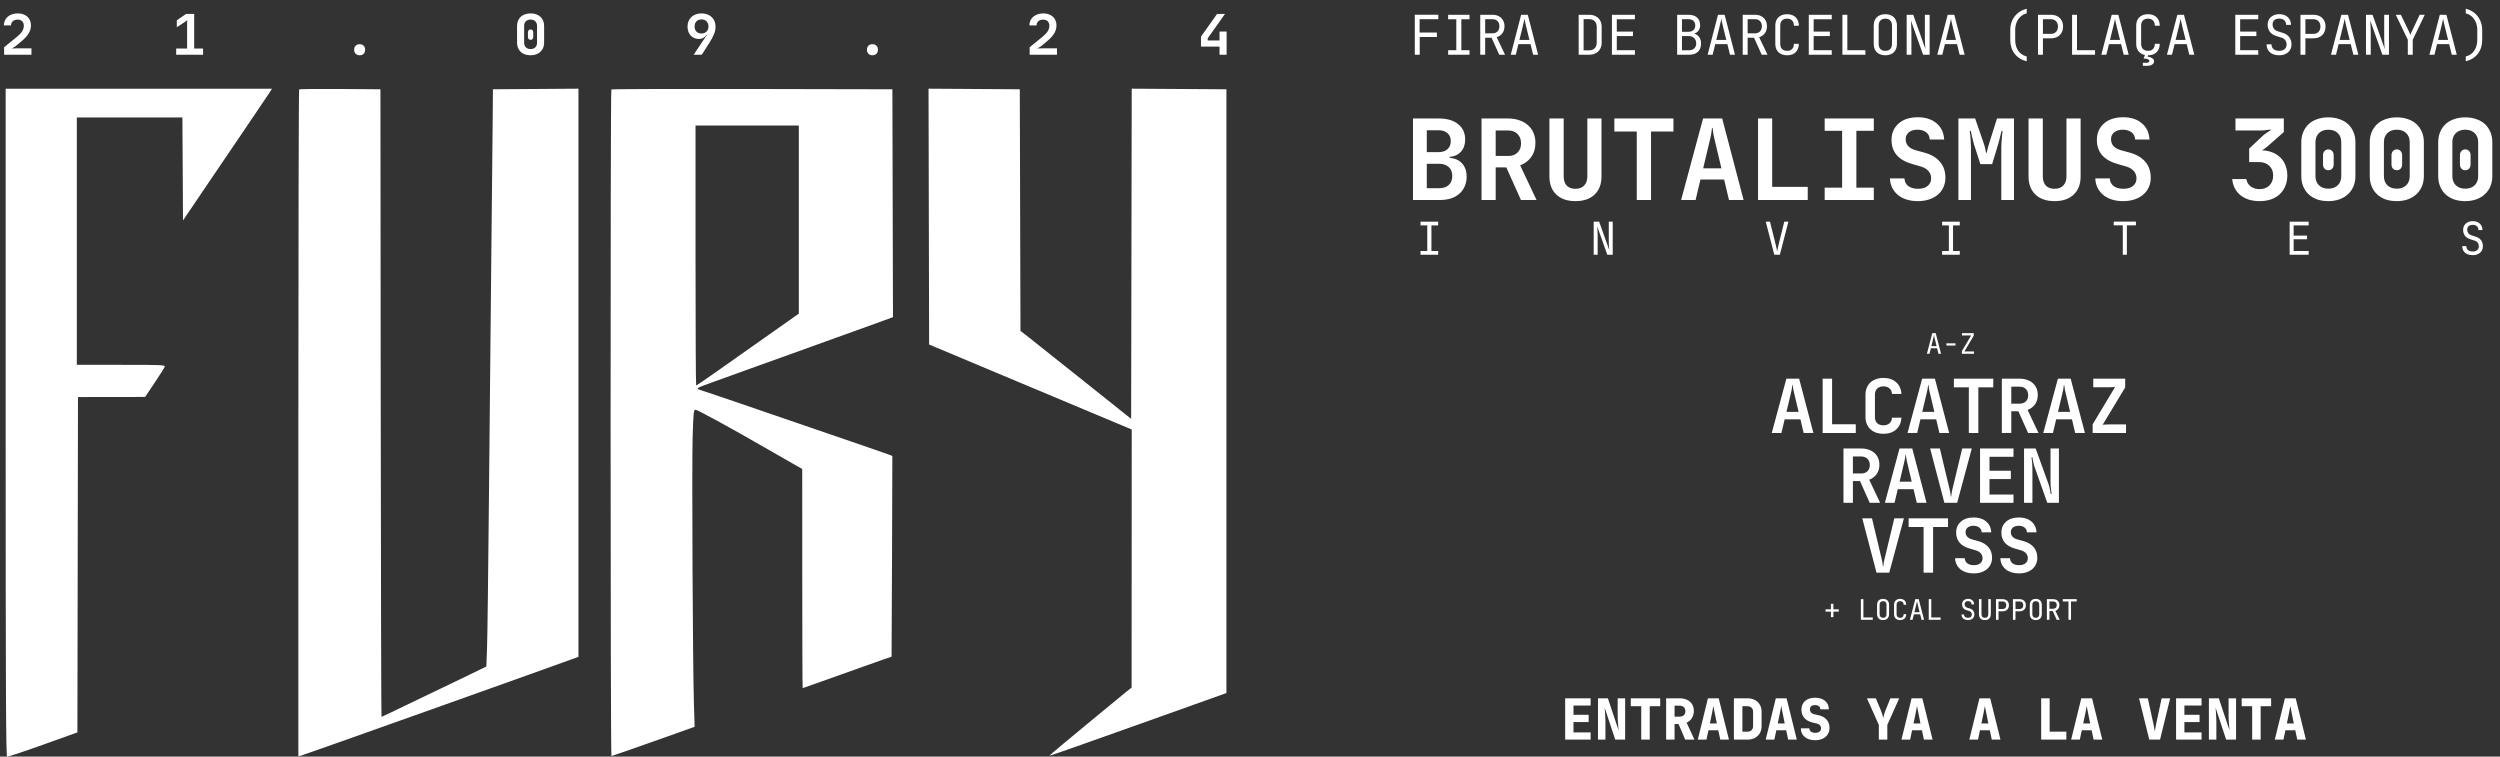
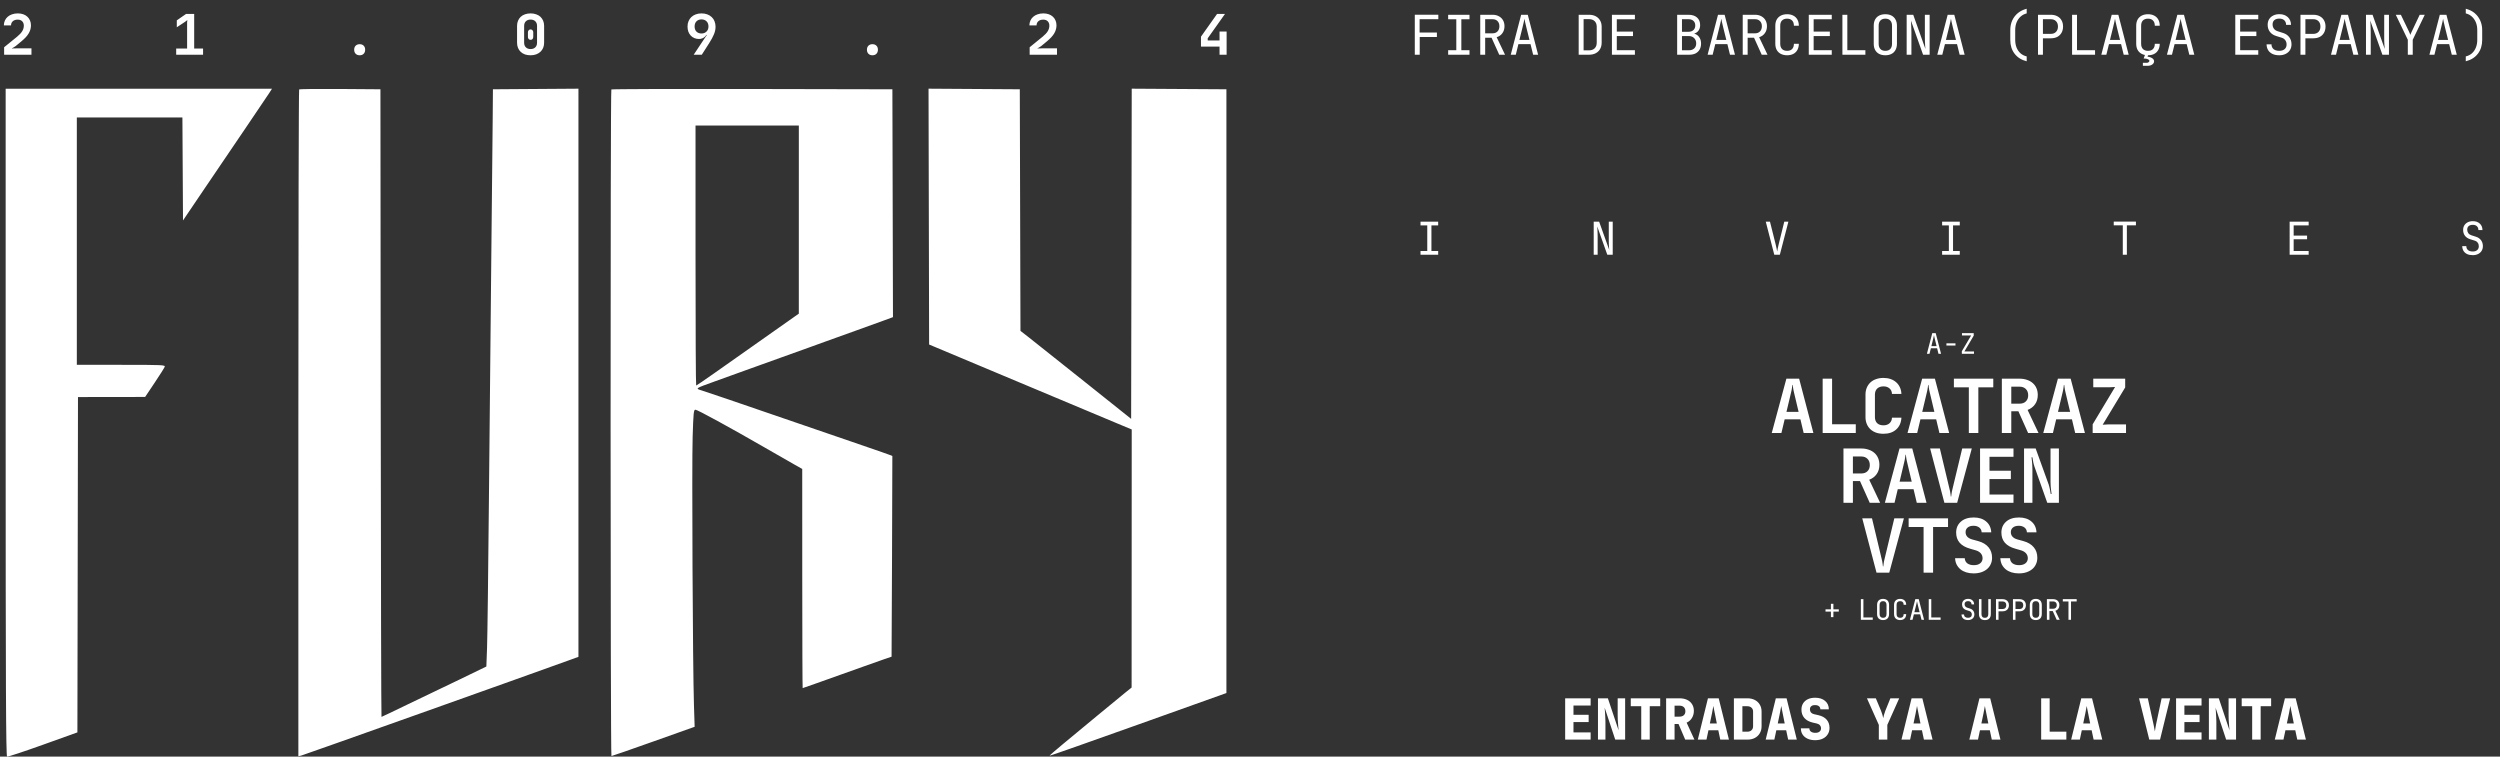
<svg xmlns="http://www.w3.org/2000/svg" width="1325" height="401" viewBox="0 0 1325 401" fill="none">
  <rect x="0" y="0" width="1325" height="401" fill="#333333" stroke="none" />
  <path fill-rule="evenodd" clip-rule="evenodd" d="M3 223.868C3 364.798 3.155 400.777 3.76 400.994C4.179 401.144 12.734 398.319 22.772 394.715L41.023 388.162L41.177 299.298L41.331 210.434L59.124 210.41L76.917 210.386L81.901 202.94C84.642 198.845 87.067 195.014 87.29 194.427C87.67 193.422 86.323 193.36 64.206 193.36H40.719V127.809V62.259H68.698H96.676L96.835 89.546L96.993 116.834L108.248 100.186C114.438 91.03 124.396 76.35 130.377 67.563C136.358 58.776 141.906 50.559 142.705 49.301L144.157 47.015H73.579H3V223.868ZM158.547 47.413C158.32 47.642 158.134 127.25 158.134 224.321V400.815L159.807 400.402C161.147 400.072 280.541 357.577 301.253 350.059L306.576 348.127V197.563V47L283.914 47.16L261.252 47.319L261.139 61.954C261.077 70.003 260.734 104.028 260.376 137.566C260.019 171.103 259.452 228.864 259.117 265.923C258.782 302.982 258.342 337.791 258.139 343.276L257.771 353.25L244.084 359.893C236.557 363.546 230.325 366.535 230.238 366.535C230.15 366.535 223.86 369.554 216.261 373.243C208.661 376.932 202.33 379.95 202.191 379.95C202.052 379.95 201.87 305.109 201.786 213.635L201.632 47.319L180.296 47.159C168.561 47.071 158.775 47.185 158.547 47.413ZM324.018 47.419C323.453 47.985 323.501 400.678 324.067 400.702C324.317 400.712 334.341 397.228 346.342 392.96L368.16 385.2L367.794 373.581C367.154 353.35 366.633 246.509 367.101 231.521C367.502 218.659 367.656 217.141 368.567 217.141C369.627 217.141 386.641 226.43 405.463 237.285C411.471 240.75 418.365 244.7 420.784 246.064L425.182 248.544L425.194 306.625C425.202 338.57 425.298 364.706 425.41 364.706C425.521 364.706 428.738 363.579 432.558 362.202C436.379 360.825 442.105 358.785 445.284 357.67C448.463 356.554 454.212 354.505 458.06 353.115C461.908 351.725 466.738 350.017 468.794 349.317L472.532 348.046L472.779 294.941C472.915 265.734 472.99 241.769 472.947 241.687C472.85 241.504 465.745 239.007 450.759 233.889C440.78 230.481 418.35 222.786 385.664 211.557C379.808 209.545 373.662 207.482 372.006 206.973C368.393 205.86 368.242 205.968 378.668 202.206C383.017 200.636 390.272 198.018 394.789 196.388C399.306 194.758 408.067 191.609 414.257 189.392C420.447 187.175 427.36 184.691 429.618 183.873C431.877 183.054 435.573 181.715 437.831 180.896C440.09 180.077 447.003 177.592 453.193 175.374C459.383 173.155 466.434 170.606 468.861 169.711L473.275 168.081L473.12 107.7L472.965 47.319L398.696 47.165C357.847 47.079 324.242 47.194 324.018 47.419ZM492.278 114.799L492.433 182.596L540.798 202.887C567.399 214.047 591.559 224.176 594.486 225.396L599.81 227.615L599.781 296.008L599.752 364.401L596.325 367.145C594.441 368.654 587.936 374.005 581.87 379.036C575.803 384.066 567.522 390.923 563.467 394.273C559.412 397.623 556.175 400.444 556.274 400.544C556.373 400.643 577.502 393.206 603.227 384.017L650 367.31V207.315V47.319L624.907 47.16L599.814 47.001L599.659 134.501L599.505 222.002L574.496 202.041C560.741 191.062 547.543 180.57 545.168 178.725L540.849 175.372L540.672 111.346L540.494 47.319L516.309 47.16L492.123 47.001L492.278 114.799ZM368.63 135.432C368.63 173.329 368.78 204.336 368.964 204.336C369.148 204.336 373.483 201.386 378.597 197.781C383.711 194.175 395.878 185.601 405.635 178.725L423.375 166.225L423.379 116.376L423.383 66.527H396.006H368.63V135.432Z" fill="white" />
  <path d="M829.535 392V370.1H843.035V373.94H833.945V378.86H841.985V382.7H833.945V388.16H843.035V392H829.535ZM846.923 392V370.1H852.173L857.843 387.05C857.783 386.31 857.713 385.46 857.633 384.5C857.553 383.52 857.483 382.55 857.423 381.59C857.383 380.61 857.363 379.78 857.363 379.1V370.1H861.323V392H856.073L850.463 375.05C850.523 375.69 850.583 376.45 850.643 377.33C850.703 378.21 850.753 379.1 850.793 380C850.853 380.9 850.883 381.7 850.883 382.4V392H846.923ZM869.861 392V374.3H864.311V370.1H879.911V374.3H874.361V392H869.861ZM883.05 392V370.1H890.1C891.66 370.1 893.01 370.37 894.15 370.91C895.29 371.45 896.17 372.22 896.79 373.22C897.43 374.22 897.75 375.4 897.75 376.76C897.75 378.18 897.4 379.45 896.7 380.57C896.02 381.69 895.09 382.5 893.91 383L898.05 392H893.16L889.62 383.72H887.52V392H883.05ZM887.52 379.82H890.1C891.1 379.82 891.87 379.57 892.41 379.07C892.97 378.57 893.25 377.87 893.25 376.97C893.25 376.03 892.97 375.3 892.41 374.78C891.87 374.26 891.1 374 890.1 374H887.52V379.82ZM899.838 392L905.208 370.1H910.908L916.338 392H911.748L910.698 387.05H905.478L904.428 392H899.838ZM906.228 383.45H909.918L908.868 378.17C908.728 377.41 908.578 376.66 908.418 375.92C908.278 375.16 908.168 374.57 908.088 374.15C908.008 374.57 907.898 375.15 907.758 375.89C907.638 376.63 907.498 377.38 907.338 378.14L906.228 383.45ZM918.966 392V370.1H926.076C927.596 370.1 928.916 370.39 930.036 370.97C931.176 371.55 932.056 372.37 932.676 373.43C933.316 374.47 933.636 375.7 933.636 377.12V384.95C933.636 386.35 933.316 387.58 932.676 388.64C932.056 389.7 931.176 390.53 930.036 391.13C928.916 391.71 927.596 392 926.076 392H918.966ZM923.466 387.8H926.076C926.996 387.8 927.736 387.54 928.296 387.02C928.856 386.5 929.136 385.81 929.136 384.95V377.12C929.136 376.28 928.856 375.6 928.296 375.08C927.736 374.56 926.996 374.3 926.076 374.3H923.466V387.8ZM935.814 392L941.184 370.1H946.884L952.314 392H947.724L946.674 387.05H941.454L940.404 392H935.814ZM942.204 383.45H945.894L944.844 378.17C944.704 377.41 944.554 376.66 944.394 375.92C944.254 375.16 944.144 374.57 944.064 374.15C943.984 374.57 943.874 375.15 943.734 375.89C943.614 376.63 943.474 377.38 943.314 378.14L942.204 383.45ZM962.053 392.3C960.513 392.3 959.173 392.04 958.033 391.52C956.893 391 956.013 390.27 955.393 389.33C954.773 388.39 954.463 387.28 954.463 386H958.963C958.963 386.74 959.243 387.33 959.803 387.77C960.383 388.19 961.163 388.4 962.143 388.4C963.083 388.4 963.813 388.19 964.333 387.77C964.873 387.35 965.143 386.77 965.143 386.03C965.143 385.39 964.943 384.84 964.543 384.38C964.143 383.92 963.583 383.61 962.863 383.45L960.643 382.94C958.783 382.5 957.333 381.69 956.293 380.51C955.273 379.31 954.763 377.85 954.763 376.13C954.763 374.85 955.053 373.74 955.633 372.8C956.233 371.84 957.073 371.1 958.153 370.58C959.233 370.06 960.513 369.8 961.993 369.8C964.233 369.8 966.003 370.36 967.303 371.48C968.623 372.58 969.283 374.07 969.283 375.95H964.783C964.783 375.25 964.533 374.7 964.033 374.3C963.553 373.9 962.853 373.7 961.933 373.7C961.073 373.7 960.413 373.9 959.953 374.3C959.493 374.68 959.263 375.23 959.263 375.95C959.263 376.59 959.443 377.14 959.803 377.6C960.183 378.04 960.713 378.34 961.393 378.5L963.733 379.04C965.673 379.48 967.143 380.28 968.143 381.44C969.143 382.58 969.643 384.04 969.643 385.82C969.643 387.1 969.323 388.23 968.683 389.21C968.063 390.19 967.183 390.95 966.043 391.49C964.923 392.03 963.593 392.3 962.053 392.3ZM995.779 392V384.2L989.479 370.1H994.189L996.949 376.7C997.229 377.36 997.469 378.06 997.669 378.8C997.889 379.54 998.039 380.14 998.119 380.6C998.219 380.14 998.359 379.54 998.539 378.8C998.739 378.06 998.969 377.36 999.229 376.7L1001.9 370.1H1006.58L1000.28 384.2V392H995.779ZM1007.77 392L1013.14 370.1H1018.84L1024.27 392H1019.68L1018.63 387.05H1013.41L1012.36 392H1007.77ZM1014.16 383.45H1017.85L1016.8 378.17C1016.66 377.41 1016.51 376.66 1016.35 375.92C1016.21 375.16 1016.1 374.57 1016.02 374.15C1015.94 374.57 1015.83 375.15 1015.69 375.89C1015.57 376.63 1015.43 377.38 1015.27 378.14L1014.16 383.45ZM1043.74 392L1049.11 370.1H1054.81L1060.24 392H1055.65L1054.6 387.05H1049.38L1048.33 392H1043.74ZM1050.13 383.45H1053.82L1052.77 378.17C1052.63 377.41 1052.48 376.66 1052.32 375.92C1052.18 375.16 1052.07 374.57 1051.99 374.15C1051.91 374.57 1051.8 375.15 1051.66 375.89C1051.54 376.63 1051.4 377.38 1051.24 378.14L1050.13 383.45ZM1081.82 392V370.1H1086.32V387.8H1095.17V392H1081.82ZM1097.71 392L1103.08 370.1H1108.78L1114.21 392H1109.62L1108.57 387.05H1103.35L1102.3 392H1097.71ZM1104.1 383.45H1107.79L1106.74 378.17C1106.6 377.41 1106.45 376.66 1106.29 375.92C1106.15 375.16 1106.04 374.57 1105.96 374.15C1105.88 374.57 1105.77 375.15 1105.63 375.89C1105.51 376.63 1105.37 377.38 1105.21 378.14L1104.1 383.45ZM1139.12 392L1133.69 370.1H1138.34L1141.37 383.93C1141.47 384.41 1141.59 385.02 1141.73 385.76C1141.89 386.5 1142.01 387.13 1142.09 387.65C1142.17 387.13 1142.27 386.5 1142.39 385.76C1142.51 385.02 1142.62 384.4 1142.72 383.9L1145.66 370.1H1150.19L1144.82 392H1139.12ZM1153.32 392V370.1H1166.82V373.94H1157.73V378.86H1165.77V382.7H1157.73V388.16H1166.82V392H1153.32ZM1170.71 392V370.1H1175.96L1181.63 387.05C1181.57 386.31 1181.5 385.46 1181.42 384.5C1181.34 383.52 1181.27 382.55 1181.21 381.59C1181.17 380.61 1181.15 379.78 1181.15 379.1V370.1H1185.11V392H1179.86L1174.25 375.05C1174.31 375.69 1174.37 376.45 1174.43 377.33C1174.49 378.21 1174.54 379.1 1174.58 380C1174.64 380.9 1174.67 381.7 1174.67 382.4V392H1170.71ZM1193.65 392V374.3H1188.1V370.1H1203.7V374.3H1198.15V392H1193.65ZM1205.64 392L1211.01 370.1H1216.71L1222.14 392H1217.55L1216.5 387.05H1211.28L1210.23 392H1205.64ZM1212.03 383.45H1215.72L1214.67 378.17C1214.53 377.41 1214.38 376.66 1214.22 375.92C1214.08 375.16 1213.97 374.57 1213.89 374.15C1213.81 374.57 1213.7 375.15 1213.56 375.89C1213.44 376.63 1213.3 377.38 1213.14 378.14L1212.03 383.45Z" fill="white" />
-   <path d="M748.878 106V62.8H762.618C766.938 62.8 770.338 63.8 772.818 65.8C775.298 67.8 776.538 70.52 776.538 73.96C776.538 76.6 775.798 78.74 774.318 80.38C772.838 82.02 770.838 82.94 768.318 83.14V83.68C771.118 83.88 773.318 84.86 774.918 86.62C776.518 88.38 777.318 90.7 777.318 93.58C777.318 95.5 776.978 97.22 776.298 98.74C775.658 100.26 774.718 101.56 773.478 102.64C772.278 103.72 770.798 104.56 769.038 105.16C767.278 105.72 765.298 106 763.098 106H748.878ZM756.198 86.8V99.76H762.618C764.858 99.76 766.598 99.2 767.838 98.08C769.078 96.92 769.698 95.32 769.698 93.28C769.698 91.24 769.078 89.66 767.838 88.54C766.598 87.38 764.858 86.8 762.618 86.8H756.198ZM756.198 69.04V80.62H762.498C764.458 80.62 766.018 80.1 767.178 79.06C768.338 78.02 768.918 76.6 768.918 74.8C768.918 73 768.338 71.6 767.178 70.6C766.058 69.56 764.518 69.04 762.558 69.04H756.198ZM785.214 62.8H799.374C801.534 62.8 803.494 63.12 805.254 63.76C807.054 64.36 808.574 65.22 809.814 66.34C811.094 67.46 812.074 68.82 812.754 70.42C813.434 72.02 813.774 73.8 813.774 75.76C813.774 78.64 813.054 81.1 811.614 83.14C810.174 85.18 808.194 86.68 805.674 87.64L814.374 106H806.094L798.354 88.72H792.714V106H785.214V62.8ZM792.714 82.66H799.374C801.454 82.66 803.094 82.06 804.294 80.86C805.534 79.66 806.154 78.04 806.154 76C806.154 73.92 805.534 72.26 804.294 71.02C803.054 69.78 801.414 69.16 799.374 69.16H792.714V82.66ZM834.991 106.6C830.671 106.6 827.291 105.44 824.851 103.12C822.411 100.8 821.191 97.6 821.191 93.52V62.8H828.751V93.46C828.751 95.54 829.271 97.16 830.311 98.32C831.391 99.48 832.951 100.06 834.991 100.06C836.991 100.06 838.531 99.48 839.611 98.32C840.731 97.16 841.291 95.54 841.291 93.46V62.8H848.791V93.52C848.791 97.6 847.571 100.8 845.131 103.12C842.691 105.44 839.311 106.6 834.991 106.6ZM855.607 62.8H886.927V69.7H875.047V106H867.487V69.7H855.607V62.8ZM890.984 106L902.624 62.8H912.764L924.104 106H916.364L913.784 95.14H901.244L898.664 106H890.984ZM912.344 89.2L908.684 73.78C908.524 73.06 908.364 72.34 908.204 71.62C908.084 70.9 907.984 70.26 907.904 69.7C907.824 69.06 907.744 68.42 907.664 67.78H907.364C907.284 68.42 907.204 69.06 907.124 69.7C907.044 70.26 906.944 70.9 906.824 71.62C906.704 72.34 906.544 73.06 906.344 73.78L902.684 89.2H912.344ZM939.26 62.8V99.04H958.1V106H931.76V62.8H939.26ZM967.077 106V99.46H976.317V69.34H967.077V62.8H993.117V69.34H983.877V99.46H993.117V106H967.077ZM1016.37 106.6C1014.25 106.6 1012.29 106.32 1010.49 105.76C1008.73 105.2 1007.21 104.4 1005.93 103.36C1004.65 102.28 1003.63 101 1002.87 99.52C1002.15 98.04 1001.75 96.38 1001.67 94.54H1009.35C1009.43 96.26 1010.11 97.62 1011.39 98.62C1012.71 99.58 1014.43 100.06 1016.55 100.06C1018.75 100.06 1020.45 99.56 1021.65 98.56C1022.89 97.56 1023.51 96.22 1023.51 94.54C1023.51 93.06 1023.05 91.78 1022.13 90.7C1021.21 89.62 1019.91 88.82 1018.23 88.3L1013.67 86.98C1006.23 84.94 1002.51 80.66 1002.51 74.14C1002.51 72.34 1002.83 70.7 1003.47 69.22C1004.15 67.74 1005.09 66.48 1006.29 65.44C1007.49 64.36 1008.95 63.54 1010.67 62.98C1012.39 62.42 1014.33 62.14 1016.49 62.14C1020.57 62.14 1023.85 63.2 1026.33 65.32C1028.85 67.4 1030.21 70.28 1030.41 73.96H1022.79C1022.71 72.32 1022.07 71.04 1020.87 70.12C1019.67 69.2 1018.15 68.74 1016.31 68.74C1014.35 68.74 1012.81 69.2 1011.69 70.12C1010.57 71.04 1010.01 72.26 1010.01 73.78C1010.01 76.66 1011.75 78.6 1015.23 79.6L1020.03 80.92C1023.63 81.92 1026.37 83.56 1028.25 85.84C1030.13 88.08 1031.07 90.86 1031.07 94.18C1031.07 96.06 1030.71 97.76 1029.99 99.28C1029.31 100.8 1028.33 102.1 1027.05 103.18C1025.77 104.26 1024.23 105.1 1022.43 105.7C1020.63 106.3 1018.61 106.6 1016.37 106.6ZM1037.95 106V62.8H1046.83L1051.57 76.54C1051.73 76.98 1051.87 77.46 1051.99 77.98C1052.11 78.5 1052.21 78.98 1052.29 79.42C1052.41 79.94 1052.51 80.44 1052.59 80.92H1053.01C1053.09 80.44 1053.19 79.94 1053.31 79.42C1053.43 78.98 1053.55 78.5 1053.67 77.98C1053.79 77.46 1053.93 76.98 1054.09 76.54L1058.41 62.8H1067.41V106H1060.69V77.98C1060.69 77.06 1060.73 76.1 1060.81 75.1C1060.89 74.1 1060.97 73.18 1061.05 72.34C1061.13 71.34 1061.23 70.36 1061.35 69.4H1060.81C1060.61 70.32 1060.39 71.22 1060.15 72.1C1059.95 72.86 1059.75 73.66 1059.55 74.5C1059.35 75.3 1059.15 76.04 1058.95 76.72L1055.83 86.98H1049.59L1046.29 76.72C1046.09 76.04 1045.89 75.3 1045.69 74.5C1045.49 73.66 1045.29 72.86 1045.09 72.1C1044.89 71.22 1044.71 70.32 1044.55 69.4H1043.95C1044.07 70.36 1044.19 71.34 1044.31 72.34C1044.39 73.18 1044.45 74.1 1044.49 75.1C1044.57 76.1 1044.61 77.06 1044.61 77.98V106H1037.95ZM1088.93 106.6C1084.61 106.6 1081.23 105.44 1078.79 103.12C1076.35 100.8 1075.13 97.6 1075.13 93.52V62.8H1082.69V93.46C1082.69 95.54 1083.21 97.16 1084.25 98.32C1085.33 99.48 1086.89 100.06 1088.93 100.06C1090.93 100.06 1092.47 99.48 1093.55 98.32C1094.67 97.16 1095.23 95.54 1095.23 93.46V62.8H1102.73V93.52C1102.73 97.6 1101.51 100.8 1099.07 103.12C1096.63 105.44 1093.25 106.6 1088.93 106.6ZM1125.2 106.6C1123.08 106.6 1121.12 106.32 1119.32 105.76C1117.56 105.2 1116.04 104.4 1114.76 103.36C1113.48 102.28 1112.46 101 1111.7 99.52C1110.98 98.04 1110.58 96.38 1110.5 94.54H1118.18C1118.26 96.26 1118.94 97.62 1120.22 98.62C1121.54 99.58 1123.26 100.06 1125.38 100.06C1127.58 100.06 1129.28 99.56 1130.48 98.56C1131.72 97.56 1132.34 96.22 1132.34 94.54C1132.34 93.06 1131.88 91.78 1130.96 90.7C1130.04 89.62 1128.74 88.82 1127.06 88.3L1122.5 86.98C1115.06 84.94 1111.34 80.66 1111.34 74.14C1111.34 72.34 1111.66 70.7 1112.3 69.22C1112.98 67.74 1113.92 66.48 1115.12 65.44C1116.32 64.36 1117.78 63.54 1119.5 62.98C1121.22 62.42 1123.16 62.14 1125.32 62.14C1129.4 62.14 1132.68 63.2 1135.16 65.32C1137.68 67.4 1139.04 70.28 1139.24 73.96H1131.62C1131.54 72.32 1130.9 71.04 1129.7 70.12C1128.5 69.2 1126.98 68.74 1125.14 68.74C1123.18 68.74 1121.64 69.2 1120.52 70.12C1119.4 71.04 1118.84 72.26 1118.84 73.78C1118.84 76.66 1120.58 78.6 1124.06 79.6L1128.86 80.92C1132.46 81.92 1135.2 83.56 1137.08 85.84C1138.96 88.08 1139.9 90.86 1139.9 94.18C1139.9 96.06 1139.54 97.76 1138.82 99.28C1138.14 100.8 1137.16 102.1 1135.88 103.18C1134.6 104.26 1133.06 105.1 1131.26 105.7C1129.46 106.3 1127.44 106.6 1125.2 106.6ZM1198.84 79.66C1200.92 79.74 1202.78 80.12 1204.42 80.8C1206.1 81.48 1207.52 82.4 1208.68 83.56C1209.84 84.72 1210.72 86.1 1211.32 87.7C1211.96 89.3 1212.28 91.08 1212.28 93.04C1212.28 95.08 1211.92 96.94 1211.2 98.62C1210.52 100.3 1209.54 101.74 1208.26 102.94C1207.02 104.1 1205.5 105 1203.7 105.64C1201.9 106.28 1199.88 106.6 1197.64 106.6C1195.56 106.6 1193.66 106.34 1191.94 105.82C1190.22 105.26 1188.72 104.48 1187.44 103.48C1186.2 102.44 1185.2 101.2 1184.44 99.76C1183.68 98.32 1183.22 96.7 1183.06 94.9H1190.56C1190.8 96.5 1191.56 97.8 1192.84 98.8C1194.12 99.76 1195.72 100.24 1197.64 100.24C1199.8 100.24 1201.52 99.58 1202.8 98.26C1204.12 96.94 1204.78 95.2 1204.78 93.04C1204.78 90.88 1204.1 89.16 1202.74 87.88C1201.38 86.56 1199.58 85.9 1197.34 85.9H1192.06V78.76L1199.02 72.22C1199.46 71.78 1199.94 71.38 1200.46 71.02C1200.98 70.66 1201.46 70.32 1201.9 70C1202.42 69.64 1202.92 69.32 1203.4 69.04V68.62C1202.88 68.74 1202.32 68.82 1201.72 68.86C1201.16 68.94 1200.54 69.02 1199.86 69.1C1199.18 69.14 1198.44 69.16 1197.64 69.16H1184.8V62.8H1210.42V70L1201.66 77.68C1200.94 78.24 1200.3 78.72 1199.74 79.12C1199.42 79.32 1199.12 79.5 1198.84 79.66ZM1227.19 93.34C1227.19 95.38 1227.81 97 1229.05 98.2C1230.29 99.4 1231.95 100 1234.03 100C1236.11 100 1237.77 99.4 1239.01 98.2C1240.25 97 1240.87 95.38 1240.87 93.34V75.4C1240.87 73.36 1240.25 71.74 1239.01 70.54C1237.77 69.34 1236.11 68.74 1234.03 68.74C1231.95 68.74 1230.29 69.34 1229.05 70.54C1227.81 71.74 1227.19 73.36 1227.19 75.4V93.34ZM1219.69 75.4C1219.69 73.4 1220.03 71.6 1220.71 70C1221.39 68.36 1222.35 66.96 1223.59 65.8C1224.83 64.64 1226.33 63.76 1228.09 63.16C1229.89 62.52 1231.87 62.2 1234.03 62.2C1236.19 62.2 1238.15 62.52 1239.91 63.16C1241.71 63.76 1243.23 64.64 1244.47 65.8C1245.71 66.96 1246.67 68.36 1247.35 70C1248.03 71.6 1248.37 73.4 1248.37 75.4V93.34C1248.37 95.3 1248.03 97.1 1247.35 98.74C1246.67 100.38 1245.69 101.78 1244.41 102.94C1243.17 104.1 1241.67 105 1239.91 105.64C1238.15 106.28 1236.19 106.6 1234.03 106.6C1231.87 106.6 1229.89 106.3 1228.09 105.7C1226.33 105.06 1224.83 104.16 1223.59 103C1222.35 101.84 1221.39 100.44 1220.71 98.8C1220.03 97.16 1219.69 95.34 1219.69 93.34V75.4ZM1231.21 82.3C1231.21 81.38 1231.47 80.64 1231.99 80.08C1232.51 79.48 1233.19 79.18 1234.03 79.18C1234.87 79.18 1235.55 79.48 1236.07 80.08C1236.59 80.64 1236.85 81.38 1236.85 82.3V87.1C1236.85 88.02 1236.59 88.78 1236.07 89.38C1235.55 89.94 1234.87 90.22 1234.03 90.22C1233.19 90.22 1232.51 89.94 1231.99 89.38C1231.47 88.78 1231.21 88.02 1231.21 87.1V82.3ZM1263.47 93.34C1263.47 95.38 1264.09 97 1265.33 98.2C1266.57 99.4 1268.23 100 1270.31 100C1272.39 100 1274.05 99.4 1275.29 98.2C1276.53 97 1277.15 95.38 1277.15 93.34V75.4C1277.15 73.36 1276.53 71.74 1275.29 70.54C1274.05 69.34 1272.39 68.74 1270.31 68.74C1268.23 68.74 1266.57 69.34 1265.33 70.54C1264.09 71.74 1263.47 73.36 1263.47 75.4V93.34ZM1255.97 75.4C1255.97 73.4 1256.31 71.6 1256.99 70C1257.67 68.36 1258.63 66.96 1259.87 65.8C1261.11 64.64 1262.61 63.76 1264.37 63.16C1266.17 62.52 1268.15 62.2 1270.31 62.2C1272.47 62.2 1274.43 62.52 1276.19 63.16C1277.99 63.76 1279.51 64.64 1280.75 65.8C1281.99 66.96 1282.95 68.36 1283.63 70C1284.31 71.6 1284.65 73.4 1284.65 75.4V93.34C1284.65 95.3 1284.31 97.1 1283.63 98.74C1282.95 100.38 1281.97 101.78 1280.69 102.94C1279.45 104.1 1277.95 105 1276.19 105.64C1274.43 106.28 1272.47 106.6 1270.31 106.6C1268.15 106.6 1266.17 106.3 1264.37 105.7C1262.61 105.06 1261.11 104.16 1259.87 103C1258.63 101.84 1257.67 100.44 1256.99 98.8C1256.31 97.16 1255.97 95.34 1255.97 93.34V75.4ZM1267.49 82.3C1267.49 81.38 1267.75 80.64 1268.27 80.08C1268.79 79.48 1269.47 79.18 1270.31 79.18C1271.15 79.18 1271.83 79.48 1272.35 80.08C1272.87 80.64 1273.13 81.38 1273.13 82.3V87.1C1273.13 88.02 1272.87 88.78 1272.35 89.38C1271.83 89.94 1271.15 90.22 1270.31 90.22C1269.47 90.22 1268.79 89.94 1268.27 89.38C1267.75 88.78 1267.49 88.02 1267.49 87.1V82.3ZM1299.75 93.34C1299.75 95.38 1300.37 97 1301.61 98.2C1302.85 99.4 1304.51 100 1306.59 100C1308.67 100 1310.33 99.4 1311.57 98.2C1312.81 97 1313.43 95.38 1313.43 93.34V75.4C1313.43 73.36 1312.81 71.74 1311.57 70.54C1310.33 69.34 1308.67 68.74 1306.59 68.74C1304.51 68.74 1302.85 69.34 1301.61 70.54C1300.37 71.74 1299.75 73.36 1299.75 75.4V93.34ZM1292.25 75.4C1292.25 73.4 1292.59 71.6 1293.27 70C1293.95 68.36 1294.91 66.96 1296.15 65.8C1297.39 64.64 1298.89 63.76 1300.65 63.16C1302.45 62.52 1304.43 62.2 1306.59 62.2C1308.75 62.2 1310.71 62.52 1312.47 63.16C1314.27 63.76 1315.79 64.64 1317.03 65.8C1318.27 66.96 1319.23 68.36 1319.91 70C1320.59 71.6 1320.93 73.4 1320.93 75.4V93.34C1320.93 95.3 1320.59 97.1 1319.91 98.74C1319.23 100.38 1318.25 101.78 1316.97 102.94C1315.73 104.1 1314.23 105 1312.47 105.64C1310.71 106.28 1308.75 106.6 1306.59 106.6C1304.43 106.6 1302.45 106.3 1300.65 105.7C1298.89 105.06 1297.39 104.16 1296.15 103C1294.91 101.84 1293.95 100.44 1293.27 98.8C1292.59 97.16 1292.25 95.34 1292.25 93.34V75.4ZM1303.77 82.3C1303.77 81.38 1304.03 80.64 1304.55 80.08C1305.07 79.48 1305.75 79.18 1306.59 79.18C1307.43 79.18 1308.11 79.48 1308.63 80.08C1309.15 80.64 1309.41 81.38 1309.41 82.3V87.1C1309.41 88.02 1309.15 88.78 1308.63 89.38C1308.11 89.94 1307.43 90.22 1306.59 90.22C1305.75 90.22 1305.07 89.94 1304.55 89.38C1304.03 88.78 1303.77 88.02 1303.77 87.1V82.3Z" fill="white" />
  <path d="M752.873 135V133.032H756.449V119.448H752.873V117.48H762.233V119.448H758.657V133.032H762.233V135H752.873ZM844.663 135V117.48H847.543L852.895 132.48C852.863 132.08 852.823 131.592 852.775 131.016C852.743 130.424 852.711 129.808 852.679 129.168C852.663 128.512 852.655 127.896 852.655 127.32V117.48H854.743V135H851.863L846.535 120C846.567 120.384 846.599 120.872 846.631 121.464C846.663 122.04 846.687 122.656 846.703 123.312C846.735 123.952 846.751 124.568 846.751 125.16V135H844.663ZM940.366 135L935.854 117.48H938.086L941.062 129.384C941.27 130.216 941.446 130.992 941.59 131.712C941.734 132.416 941.838 132.952 941.902 133.32C941.966 132.952 942.062 132.416 942.19 131.712C942.334 130.992 942.51 130.216 942.718 129.384L945.67 117.48H947.854L943.318 135H940.366ZM1029.32 135V133.032H1032.9V119.448H1029.32V117.48H1038.68V119.448H1035.11V133.032H1038.68V135H1029.32ZM1125.08 135V119.424H1120.28V117.456H1132.04V119.424H1127.24V135H1125.08ZM1213.51 135V117.48H1223.59V119.448H1215.64V124.872H1222.75V126.816H1215.64V133.032H1223.59V135H1213.51ZM1310.55 135.24C1309.4 135.24 1308.41 135.048 1307.58 134.664C1306.76 134.28 1306.13 133.728 1305.68 133.008C1305.23 132.288 1305 131.432 1304.98 130.44H1307.14C1307.14 131.32 1307.44 132.016 1308.03 132.528C1308.64 133.04 1309.48 133.296 1310.55 133.296C1311.56 133.296 1312.34 133.048 1312.9 132.552C1313.48 132.056 1313.77 131.368 1313.77 130.488C1313.77 129.784 1313.58 129.168 1313.19 128.64C1312.82 128.112 1312.29 127.744 1311.58 127.536L1309.21 126.792C1308.01 126.424 1307.08 125.808 1306.42 124.944C1305.78 124.08 1305.46 123.064 1305.46 121.896C1305.46 120.952 1305.67 120.136 1306.09 119.448C1306.52 118.744 1307.12 118.2 1307.89 117.816C1308.66 117.416 1309.56 117.216 1310.6 117.216C1312.14 117.216 1313.37 117.648 1314.3 118.512C1315.22 119.36 1315.7 120.496 1315.71 121.92H1313.55C1313.55 121.056 1313.29 120.384 1312.76 119.904C1312.25 119.408 1311.52 119.16 1310.58 119.16C1309.65 119.16 1308.92 119.384 1308.39 119.832C1307.88 120.28 1307.62 120.904 1307.62 121.704C1307.62 122.424 1307.82 123.048 1308.2 123.576C1308.58 124.104 1309.14 124.48 1309.86 124.704L1312.26 125.472C1313.42 125.84 1314.33 126.464 1314.97 127.344C1315.61 128.224 1315.93 129.256 1315.93 130.44C1315.93 131.4 1315.7 132.24 1315.26 132.96C1314.81 133.68 1314.18 134.24 1313.36 134.64C1312.56 135.04 1311.62 135.24 1310.55 135.24Z" fill="white" />
  <path d="M16.407 13.43C16.407 14.17 16.307 14.89 16.107 15.59C15.927 16.29 15.627 16.99 15.207 17.69C14.807 18.37 14.287 19.06 13.647 19.76C13.007 20.44 12.247 21.15 11.367 21.89L8.247 24.47C7.767 24.81 7.337 25.08 6.957 25.28C6.737 25.4 6.527 25.5 6.327 25.58V25.7C6.607 25.68 6.907 25.66 7.227 25.64C7.507 25.64 7.807 25.64 8.127 25.64C8.467 25.62 8.807 25.61 9.147 25.61H16.677V29H2.187V25.04L9.087 19.43C10.347 18.39 11.247 17.42 11.787 16.52C12.347 15.6 12.627 14.63 12.627 13.61C12.627 12.63 12.337 11.85 11.757 11.27C11.177 10.69 10.387 10.4 9.387 10.4C8.307 10.4 7.447 10.68 6.807 11.24C6.167 11.8 5.847 12.54 5.847 13.46H2.037C2.057 12.5 2.247 11.63 2.607 10.85C2.967 10.07 3.467 9.41 4.107 8.87C4.747 8.31 5.517 7.88 6.417 7.58C7.337 7.26 8.347 7.1 9.447 7.1C10.487 7.1 11.437 7.25 12.297 7.55C13.157 7.85 13.887 8.28 14.487 8.84C15.107 9.4 15.577 10.07 15.897 10.85C16.237 11.61 16.407 12.47 16.407 13.43ZM93.375 25.73H99.165V12.83C99.165 12.51 99.165 12.22 99.165 11.96C99.185 11.7 99.205 11.47 99.225 11.27C99.245 11.03 99.265 10.82 99.285 10.64H99.225C99.105 10.76 98.985 10.87 98.865 10.97C98.645 11.17 98.335 11.4 97.935 11.66L93.705 14.45V10.79L98.595 7.4H102.915V25.73H107.625V29H93.375V25.73ZM187.713 26.36C187.713 25.46 187.973 24.75 188.493 24.23C189.033 23.69 189.743 23.42 190.623 23.42C191.523 23.42 192.233 23.69 192.753 24.23C193.273 24.75 193.533 25.46 193.533 26.36C193.533 27.24 193.273 27.95 192.753 28.49C192.233 29.03 191.523 29.3 190.623 29.3C189.743 29.3 189.033 29.03 188.493 28.49C187.973 27.95 187.713 27.24 187.713 26.36ZM277.792 22.67C277.792 23.69 278.102 24.5 278.722 25.1C279.342 25.7 280.172 26 281.212 26C282.252 26 283.082 25.7 283.702 25.1C284.322 24.5 284.632 23.69 284.632 22.67V13.7C284.632 12.68 284.322 11.87 283.702 11.27C283.082 10.67 282.252 10.37 281.212 10.37C280.172 10.37 279.342 10.67 278.722 11.27C278.102 11.87 277.792 12.68 277.792 13.7V22.67ZM274.042 13.7C274.042 12.7 274.212 11.8 274.552 11C274.892 10.18 275.372 9.48 275.992 8.9C276.612 8.32 277.362 7.88 278.242 7.58C279.142 7.26 280.132 7.1 281.212 7.1C282.292 7.1 283.272 7.26 284.152 7.58C285.052 7.88 285.812 8.32 286.432 8.9C287.052 9.48 287.532 10.18 287.872 11C288.212 11.8 288.382 12.7 288.382 13.7V22.67C288.382 23.65 288.212 24.55 287.872 25.37C287.532 26.19 287.042 26.89 286.402 27.47C285.782 28.05 285.032 28.5 284.152 28.82C283.272 29.14 282.292 29.3 281.212 29.3C280.132 29.3 279.142 29.15 278.242 28.85C277.362 28.53 276.612 28.08 275.992 27.5C275.372 26.92 274.892 26.22 274.552 25.4C274.212 24.58 274.042 23.67 274.042 22.67V13.7ZM279.802 17.15C279.802 16.69 279.932 16.32 280.192 16.04C280.452 15.74 280.792 15.59 281.212 15.59C281.632 15.59 281.972 15.74 282.232 16.04C282.492 16.32 282.622 16.69 282.622 17.15V19.55C282.622 20.01 282.492 20.39 282.232 20.69C281.972 20.97 281.632 21.11 281.212 21.11C280.792 21.11 280.452 20.97 280.192 20.69C279.932 20.39 279.802 20.01 279.802 19.55V17.15ZM371.8 7.1C372.92 7.1 373.94 7.27 374.86 7.61C375.78 7.95 376.56 8.43 377.2 9.05C377.86 9.65 378.36 10.39 378.7 11.27C379.06 12.15 379.24 13.13 379.24 14.21C379.24 15.53 378.95 16.87 378.37 18.23C377.81 19.59 376.99 21.11 375.91 22.79L371.95 29H367.66L372.46 21.77C372.96 21.03 373.35 20.45 373.63 20.03C373.91 19.59 374.13 19.26 374.29 19.04C374.47 18.78 374.59 18.61 374.65 18.53H374.35C374.11 18.93 373.81 19.28 373.45 19.58C373.13 19.86 372.72 20.11 372.22 20.33C371.74 20.55 371.15 20.66 370.45 20.66C369.55 20.66 368.73 20.5 367.99 20.18C367.25 19.86 366.61 19.41 366.07 18.83C365.53 18.25 365.11 17.56 364.81 16.76C364.53 15.94 364.39 15.03 364.39 14.03C364.39 12.99 364.57 12.05 364.93 11.21C365.29 10.35 365.79 9.62 366.43 9.02C367.09 8.4 367.87 7.93 368.77 7.61C369.69 7.27 370.7 7.1 371.8 7.1ZM368.14 14.03C368.14 15.17 368.47 16.08 369.13 16.76C369.81 17.42 370.7 17.75 371.8 17.75C372.88 17.75 373.76 17.41 374.44 16.73C375.14 16.05 375.49 15.15 375.49 14.03C375.49 12.89 375.15 11.98 374.47 11.3C373.79 10.62 372.9 10.28 371.8 10.28C370.7 10.28 369.81 10.62 369.13 11.3C368.47 11.98 368.14 12.89 368.14 14.03ZM459.478 26.36C459.478 25.46 459.738 24.75 460.258 24.23C460.798 23.69 461.508 23.42 462.388 23.42C463.288 23.42 463.998 23.69 464.518 24.23C465.038 24.75 465.298 25.46 465.298 26.36C465.298 27.24 465.038 27.95 464.518 28.49C463.998 29.03 463.288 29.3 462.388 29.3C461.508 29.3 460.798 29.03 460.258 28.49C459.738 27.95 459.478 27.24 459.478 26.36ZM559.937 13.43C559.937 14.17 559.837 14.89 559.637 15.59C559.457 16.29 559.157 16.99 558.737 17.69C558.337 18.37 557.817 19.06 557.177 19.76C556.537 20.44 555.777 21.15 554.897 21.89L551.777 24.47C551.297 24.81 550.867 25.08 550.487 25.28C550.267 25.4 550.057 25.5 549.857 25.58V25.7C550.137 25.68 550.437 25.66 550.757 25.64C551.037 25.64 551.337 25.64 551.657 25.64C551.997 25.62 552.337 25.61 552.677 25.61H560.207V29H545.717V25.04L552.617 19.43C553.877 18.39 554.777 17.42 555.317 16.52C555.877 15.6 556.157 14.63 556.157 13.61C556.157 12.63 555.867 11.85 555.287 11.27C554.707 10.69 553.917 10.4 552.917 10.4C551.837 10.4 550.977 10.68 550.337 11.24C549.697 11.8 549.377 12.54 549.377 13.46H545.567C545.587 12.5 545.777 11.63 546.137 10.85C546.497 10.07 546.997 9.41 547.637 8.87C548.277 8.31 549.047 7.88 549.947 7.58C550.867 7.26 551.877 7.1 552.977 7.1C554.017 7.1 554.967 7.25 555.827 7.55C556.687 7.85 557.417 8.28 558.017 8.84C558.637 9.4 559.107 10.07 559.427 10.85C559.767 11.61 559.937 12.47 559.937 13.43ZM645.035 7.4H649.235L640.085 20.3V21.44H646.355V16.7H650.105V29H646.355V24.71H636.515V19.43L645.035 7.4Z" fill="white" />
  <path d="M749.842 29V7.801H762.312V10.179H752.394V17.226H761.558V19.604H752.452V29H749.842ZM767.521 29V26.622H771.842V10.208H767.521V7.83H778.831V10.208H774.51V26.622H778.831V29H767.521ZM784.532 29V7.83H791.086C792.343 7.83 793.445 8.091 794.392 8.613C795.34 9.116 796.074 9.821 796.596 10.73C797.118 11.639 797.379 12.702 797.379 13.92C797.379 15.351 797.002 16.578 796.248 17.603C795.514 18.628 794.508 19.333 793.232 19.72L797.669 29H794.595L790.535 20.01H787.142V29H784.532ZM787.142 17.661H791.086C792.169 17.661 793.039 17.323 793.696 16.646C794.354 15.95 794.682 15.041 794.682 13.92C794.682 12.779 794.354 11.871 793.696 11.194C793.039 10.517 792.169 10.179 791.086 10.179H787.142V17.661ZM800.703 29L806.213 7.83H809.722L815.203 29H812.564L811.172 23.374H804.763L803.371 29H800.703ZM805.285 21.17H810.621L808.997 14.645C808.688 13.408 808.446 12.373 808.272 11.542C808.098 10.711 807.992 10.169 807.953 9.918C807.914 10.169 807.808 10.711 807.634 11.542C807.46 12.373 807.218 13.398 806.909 14.616L805.285 21.17ZM836.698 29V7.83H842.179C843.552 7.83 844.731 8.091 845.717 8.613C846.723 9.135 847.496 9.87 848.037 10.817C848.598 11.764 848.878 12.886 848.878 14.181V22.62C848.878 23.915 848.598 25.046 848.037 26.013C847.496 26.96 846.723 27.695 845.717 28.217C844.731 28.739 843.552 29 842.179 29H836.698ZM839.308 26.68H842.179C843.455 26.68 844.451 26.322 845.166 25.607C845.901 24.892 846.268 23.896 846.268 22.62V14.181C846.268 12.924 845.901 11.938 845.166 11.223C844.451 10.508 843.455 10.15 842.179 10.15H839.308V26.68ZM854.319 29V7.83H866.499V10.208H856.9V16.762H865.484V19.111H856.9V26.622H866.499V29H854.319ZM888.893 29V7.83H894.896C896.83 7.83 898.338 8.313 899.42 9.28C900.522 10.247 901.073 11.59 901.073 13.311C901.073 14.278 900.87 15.119 900.464 15.834C900.058 16.549 899.478 17.1 898.724 17.487C897.99 17.874 897.1 18.057 896.056 18.038V17.603C897.178 17.584 898.144 17.796 898.956 18.241C899.788 18.686 900.426 19.324 900.87 20.155C901.334 20.986 901.566 21.972 901.566 23.113C901.566 24.312 901.315 25.356 900.812 26.245C900.31 27.134 899.594 27.821 898.666 28.304C897.738 28.768 896.627 29 895.331 29H888.893ZM891.445 26.651H895.041C896.259 26.651 897.216 26.332 897.912 25.694C898.628 25.037 898.985 24.147 898.985 23.026C898.985 21.866 898.628 20.928 897.912 20.213C897.216 19.478 896.259 19.111 895.041 19.111H891.445V26.651ZM891.445 16.849H894.867C895.989 16.849 896.868 16.549 897.506 15.95C898.164 15.351 898.492 14.539 898.492 13.514C898.492 12.489 898.173 11.677 897.535 11.078C896.897 10.479 896.018 10.179 894.896 10.179H891.445V16.849ZM905.035 29L910.545 7.83H914.054L919.535 29H916.896L915.504 23.374H909.095L907.703 29H905.035ZM909.617 21.17H914.953L913.329 14.645C913.02 13.408 912.778 12.373 912.604 11.542C912.43 10.711 912.324 10.169 912.285 9.918C912.246 10.169 912.14 10.711 911.966 11.542C911.792 12.373 911.55 13.398 911.241 14.616L909.617 21.17ZM923.642 29V7.83H930.196C931.452 7.83 932.554 8.091 933.502 8.613C934.449 9.116 935.184 9.821 935.706 10.73C936.228 11.639 936.489 12.702 936.489 13.92C936.489 15.351 936.112 16.578 935.358 17.603C934.623 18.628 933.618 19.333 932.342 19.72L936.779 29H933.705L929.645 20.01H926.252V29H923.642ZM926.252 17.661H930.196C931.278 17.661 932.148 17.323 932.806 16.646C933.463 15.95 933.792 15.041 933.792 13.92C933.792 12.779 933.463 11.871 932.806 11.194C932.148 10.517 931.278 10.179 930.196 10.179H926.252V17.661ZM947.178 29.29C945.902 29.29 944.791 29.048 943.843 28.565C942.915 28.082 942.19 27.386 941.668 26.477C941.166 25.549 940.914 24.457 940.914 23.2V13.63C940.914 12.354 941.166 11.262 941.668 10.353C942.19 9.444 942.915 8.748 943.843 8.265C944.791 7.782 945.902 7.54 947.178 7.54C948.454 7.54 949.556 7.791 950.484 8.294C951.412 8.777 952.128 9.473 952.63 10.382C953.133 11.291 953.384 12.373 953.384 13.63H950.774C950.774 12.431 950.455 11.513 949.817 10.875C949.199 10.218 948.319 9.889 947.178 9.889C946.038 9.889 945.139 10.208 944.481 10.846C943.843 11.484 943.524 12.402 943.524 13.601V23.2C943.524 24.399 943.843 25.327 944.481 25.984C945.139 26.622 946.038 26.941 947.178 26.941C948.319 26.941 949.199 26.622 949.817 25.984C950.455 25.327 950.774 24.399 950.774 23.2H953.384C953.384 24.437 953.133 25.52 952.63 26.448C952.128 27.357 951.412 28.062 950.484 28.565C949.556 29.048 948.454 29.29 947.178 29.29ZM958.651 29V7.83H970.831V10.208H961.232V16.762H969.816V19.111H961.232V26.622H970.831V29H958.651ZM976.475 29V7.83H979.085V26.622H988.655V29H976.475ZM999.228 29.29C997.952 29.29 996.85 29.048 995.922 28.565C995.014 28.082 994.308 27.386 993.805 26.477C993.322 25.549 993.08 24.457 993.08 23.2V13.63C993.08 12.354 993.322 11.262 993.805 10.353C994.308 9.444 995.014 8.748 995.922 8.265C996.85 7.782 997.952 7.54 999.228 7.54C1000.5 7.54 1001.6 7.782 1002.51 8.265C1003.43 8.748 1004.14 9.444 1004.62 10.353C1005.12 11.262 1005.38 12.344 1005.38 13.601V23.2C1005.38 24.457 1005.12 25.549 1004.62 26.477C1004.14 27.386 1003.43 28.082 1002.51 28.565C1001.6 29.048 1000.5 29.29 999.228 29.29ZM999.228 26.941C1000.37 26.941 1001.24 26.622 1001.84 25.984C1002.46 25.327 1002.77 24.399 1002.77 23.2V13.63C1002.77 12.431 1002.46 11.513 1001.84 10.875C1001.24 10.218 1000.37 9.889 999.228 9.889C998.107 9.889 997.237 10.218 996.618 10.875C996 11.513 995.69 12.431 995.69 13.63V23.2C995.69 24.399 996 25.327 996.618 25.984C997.237 26.622 998.107 26.941 999.228 26.941ZM1010.53 29V7.83H1014.01L1020.47 25.955C1020.44 25.472 1020.39 24.882 1020.33 24.186C1020.29 23.471 1020.25 22.726 1020.21 21.953C1020.19 21.16 1020.18 20.416 1020.18 19.72V7.83H1022.71V29H1019.23L1012.79 10.875C1012.83 11.339 1012.87 11.929 1012.9 12.644C1012.94 13.34 1012.97 14.084 1012.99 14.877C1013.03 15.65 1013.05 16.395 1013.05 17.11V29H1010.53ZM1026.76 29L1032.27 7.83H1035.77L1041.26 29H1038.62L1037.22 23.374H1030.82L1029.42 29H1026.76ZM1031.34 21.17H1036.67L1035.05 14.645C1034.74 13.408 1034.5 12.373 1034.32 11.542C1034.15 10.711 1034.04 10.169 1034.01 9.918C1033.97 10.169 1033.86 10.711 1033.69 11.542C1033.51 12.373 1033.27 13.398 1032.96 14.616L1031.34 21.17ZM1074.15 32.48C1071.4 31.803 1069.27 30.469 1067.74 28.478C1066.21 26.487 1065.45 24.051 1065.45 21.17V15.95C1065.45 14.055 1065.8 12.344 1066.49 10.817C1067.21 9.27 1068.21 7.965 1069.51 6.902C1070.82 5.839 1072.37 5.085 1074.15 4.64V7.105C1072.91 7.395 1071.84 7.956 1070.93 8.787C1070.02 9.599 1069.31 10.614 1068.81 11.832C1068.31 13.05 1068.06 14.423 1068.06 15.95V21.17C1068.06 22.659 1068.3 24.012 1068.78 25.23C1069.29 26.448 1069.99 27.463 1070.9 28.275C1071.83 29.068 1072.91 29.609 1074.15 29.899V32.48ZM1080.14 29V7.83H1086.95C1088.27 7.83 1089.41 8.091 1090.38 8.613C1091.34 9.116 1092.09 9.831 1092.61 10.759C1093.15 11.687 1093.42 12.789 1093.42 14.065C1093.42 15.322 1093.15 16.424 1092.61 17.371C1092.09 18.299 1091.34 19.024 1090.38 19.546C1089.41 20.049 1088.27 20.3 1086.95 20.3H1082.75V29H1080.14ZM1082.75 17.951H1086.95C1088.1 17.951 1089 17.603 1089.68 16.907C1090.38 16.192 1090.72 15.244 1090.72 14.065C1090.72 12.866 1090.38 11.919 1089.68 11.223C1089 10.527 1088.1 10.179 1086.95 10.179H1082.75V17.951ZM1098.2 29V7.83H1100.81V26.622H1110.38V29H1098.2ZM1113.7 29L1119.21 7.83H1122.72L1128.2 29H1125.56L1124.17 23.374H1117.76L1116.37 29H1113.7ZM1118.28 21.17H1123.62L1121.99 14.645C1121.68 13.408 1121.44 12.373 1121.27 11.542C1121.09 10.711 1120.99 10.169 1120.95 9.918C1120.91 10.169 1120.8 10.711 1120.63 11.542C1120.46 12.373 1120.21 13.398 1119.91 14.616L1118.28 21.17ZM1135.73 34.887V33.292H1137.76C1138.18 33.292 1138.52 33.176 1138.77 32.944C1139.04 32.731 1139.18 32.499 1139.18 32.248C1139.18 31.919 1138.91 31.629 1138.37 31.378C1137.84 31.127 1137.1 31.001 1136.13 31.001L1137.15 28.246H1138.8L1138.19 30.015C1138.7 30.073 1139.22 30.199 1139.76 30.392C1140.3 30.585 1140.75 30.856 1141.12 31.204C1141.49 31.552 1141.67 31.977 1141.67 32.48C1141.67 33.137 1141.35 33.698 1140.72 34.162C1140.08 34.645 1139.24 34.887 1138.19 34.887H1135.73ZM1138.45 29.29C1137.18 29.29 1136.07 29.048 1135.12 28.565C1134.19 28.082 1133.47 27.386 1132.94 26.477C1132.44 25.549 1132.19 24.457 1132.19 23.2V13.63C1132.19 12.354 1132.44 11.262 1132.94 10.353C1133.47 9.444 1134.19 8.748 1135.12 8.265C1136.07 7.782 1137.18 7.54 1138.45 7.54C1139.73 7.54 1140.83 7.791 1141.76 8.294C1142.69 8.777 1143.4 9.473 1143.91 10.382C1144.41 11.291 1144.66 12.373 1144.66 13.63H1142.05C1142.05 12.431 1141.73 11.513 1141.09 10.875C1140.47 10.218 1139.59 9.889 1138.45 9.889C1137.31 9.889 1136.41 10.208 1135.76 10.846C1135.12 11.484 1134.8 12.402 1134.8 13.601V23.2C1134.8 24.399 1135.12 25.327 1135.76 25.984C1136.41 26.622 1137.31 26.941 1138.45 26.941C1139.59 26.941 1140.47 26.622 1141.09 25.984C1141.73 25.327 1142.05 24.399 1142.05 23.2H1144.66C1144.66 24.437 1144.41 25.52 1143.91 26.448C1143.4 27.357 1142.69 28.062 1141.76 28.565C1140.83 29.048 1139.73 29.29 1138.45 29.29ZM1148.48 29L1153.99 7.83H1157.5L1162.98 29H1160.34L1158.95 23.374H1152.54L1151.14 29H1148.48ZM1153.06 21.17H1158.39L1156.77 14.645C1156.46 13.408 1156.22 12.373 1156.05 11.542C1155.87 10.711 1155.77 10.169 1155.73 9.918C1155.69 10.169 1155.58 10.711 1155.41 11.542C1155.23 12.373 1154.99 13.398 1154.68 14.616L1153.06 21.17ZM1184.7 29V7.83H1196.88V10.208H1187.28V16.762H1195.87V19.111H1187.28V26.622H1196.88V29H1184.7ZM1208.01 29.29C1206.62 29.29 1205.42 29.058 1204.41 28.594C1203.43 28.13 1202.66 27.463 1202.12 26.593C1201.58 25.723 1201.3 24.689 1201.28 23.49H1203.89C1203.89 24.553 1204.25 25.394 1204.96 26.013C1205.7 26.632 1206.71 26.941 1208.01 26.941C1209.23 26.941 1210.17 26.641 1210.85 26.042C1211.55 25.443 1211.89 24.611 1211.89 23.548C1211.89 22.697 1211.66 21.953 1211.2 21.315C1210.75 20.677 1210.11 20.232 1209.26 19.981L1206.38 19.082C1204.93 18.637 1203.81 17.893 1203.02 16.849C1202.25 15.805 1201.86 14.577 1201.86 13.166C1201.86 12.025 1202.11 11.039 1202.61 10.208C1203.14 9.357 1203.86 8.7 1204.79 8.236C1205.72 7.753 1206.81 7.511 1208.07 7.511C1209.92 7.511 1211.41 8.033 1212.53 9.077C1213.65 10.102 1214.22 11.474 1214.24 13.195H1211.63C1211.63 12.151 1211.31 11.339 1210.68 10.759C1210.06 10.16 1209.18 9.86 1208.04 9.86C1206.92 9.86 1206.04 10.131 1205.4 10.672C1204.78 11.213 1204.47 11.967 1204.47 12.934C1204.47 13.804 1204.7 14.558 1205.17 15.196C1205.63 15.834 1206.3 16.288 1207.17 16.559L1210.07 17.487C1211.48 17.932 1212.57 18.686 1213.34 19.749C1214.12 20.812 1214.5 22.059 1214.5 23.49C1214.5 24.65 1214.23 25.665 1213.69 26.535C1213.15 27.405 1212.39 28.082 1211.4 28.565C1210.43 29.048 1209.3 29.29 1208.01 29.29ZM1219.25 29V7.83H1226.06C1227.38 7.83 1228.52 8.091 1229.49 8.613C1230.45 9.116 1231.2 9.831 1231.72 10.759C1232.26 11.687 1232.53 12.789 1232.53 14.065C1232.53 15.322 1232.26 16.424 1231.72 17.371C1231.2 18.299 1230.45 19.024 1229.49 19.546C1228.52 20.049 1227.38 20.3 1226.06 20.3H1221.86V29H1219.25ZM1221.86 17.951H1226.06C1227.2 17.951 1228.11 17.603 1228.79 16.907C1229.49 16.192 1229.83 15.244 1229.83 14.065C1229.83 12.866 1229.49 11.919 1228.79 11.223C1228.11 10.527 1227.2 10.179 1226.06 10.179H1221.86V17.951ZM1235.42 29L1240.93 7.83H1244.44L1249.92 29H1247.28L1245.89 23.374H1239.48L1238.09 29H1235.42ZM1240 21.17H1245.34L1243.71 14.645C1243.4 13.408 1243.16 12.373 1242.99 11.542C1242.81 10.711 1242.71 10.169 1242.67 9.918C1242.63 10.169 1242.52 10.711 1242.35 11.542C1242.18 12.373 1241.94 13.398 1241.63 14.616L1240 21.17ZM1253.97 29V7.83H1257.45L1263.92 25.955C1263.88 25.472 1263.83 24.882 1263.77 24.186C1263.73 23.471 1263.69 22.726 1263.65 21.953C1263.64 21.16 1263.63 20.416 1263.63 19.72V7.83H1266.15V29H1262.67L1256.23 10.875C1256.27 11.339 1256.31 11.929 1256.35 12.644C1256.39 13.34 1256.41 14.084 1256.43 14.877C1256.47 15.65 1256.49 16.395 1256.49 17.11V29H1253.97ZM1276.14 29V21.083L1269.76 7.83H1272.46L1276.66 16.53C1276.9 17.013 1277.08 17.429 1277.22 17.777C1277.35 18.106 1277.44 18.347 1277.48 18.502C1277.51 18.347 1277.6 18.106 1277.74 17.777C1277.89 17.429 1278.09 17.013 1278.32 16.53L1282.44 7.83H1285.13L1278.75 21.083V29H1276.14ZM1287.59 29L1293.1 7.83H1296.6L1302.09 29H1299.45L1298.05 23.374H1291.65L1290.25 29H1287.59ZM1292.17 21.17H1297.5L1295.88 14.645C1295.57 13.408 1295.33 12.373 1295.15 11.542C1294.98 10.711 1294.87 10.169 1294.84 9.918C1294.8 10.169 1294.69 10.711 1294.52 11.542C1294.34 12.373 1294.1 13.398 1293.79 14.616L1292.17 21.17ZM1306.86 32.48V29.899C1308.12 29.609 1309.2 29.068 1310.11 28.275C1311.02 27.463 1311.71 26.448 1312.2 25.23C1312.7 24.012 1312.95 22.659 1312.95 21.17V15.95C1312.95 14.423 1312.7 13.05 1312.2 11.832C1311.69 10.614 1310.99 9.599 1310.08 8.787C1309.17 7.956 1308.1 7.395 1306.86 7.105V4.64C1308.66 5.085 1310.2 5.839 1311.5 6.902C1312.79 7.965 1313.79 9.27 1314.49 10.817C1315.2 12.344 1315.56 14.055 1315.56 15.95V21.17C1315.56 24.051 1314.8 26.487 1313.27 28.478C1311.74 30.469 1309.6 31.803 1306.86 32.48Z" fill="white" />
  <path d="M1021.26 187.5L1024.11 176.55H1025.92L1028.76 187.5H1027.39L1026.67 184.59H1023.36L1022.64 187.5H1021.26ZM1023.63 183.45H1026.39L1025.55 180.075C1025.39 179.435 1025.26 178.9 1025.17 178.47C1025.08 178.04 1025.03 177.76 1025.01 177.63C1024.99 177.76 1024.93 178.04 1024.84 178.47C1024.75 178.9 1024.63 179.43 1024.47 180.06L1023.63 183.45ZM1031.6 183.15V181.95H1036.4V183.15H1031.6ZM1039.77 187.5V186.15L1044.71 177.78H1039.85V176.55H1046.07V177.9L1041.14 186.27H1046.22V187.5H1039.77Z" fill="white" />
  <path d="M939.023 229.5L946.783 200.7H953.543L961.103 229.5H955.943L954.223 222.26H945.863L944.143 229.5H939.023ZM953.263 218.3L950.823 208.02C950.716 207.54 950.609 207.06 950.503 206.58C950.423 206.1 950.356 205.673 950.303 205.3C950.249 204.873 950.196 204.447 950.143 204.02H949.943C949.889 204.447 949.836 204.873 949.783 205.3C949.729 205.673 949.663 206.1 949.583 206.58C949.503 207.06 949.396 207.54 949.263 208.02L946.823 218.3H953.263ZM971.007 200.7V224.86H983.567V229.5H966.007V200.7H971.007ZM998.231 200.3C999.645 200.3 1000.91 200.5 1002.03 200.9C1003.18 201.3 1004.16 201.873 1004.99 202.62C1005.82 203.34 1006.47 204.233 1006.95 205.3C1007.43 206.34 1007.7 207.5 1007.75 208.78H1002.75C1002.7 207.527 1002.26 206.553 1001.43 205.86C1000.63 205.14 999.565 204.78 998.231 204.78C996.845 204.78 995.738 205.167 994.911 205.94C994.111 206.713 993.711 207.78 993.711 209.14V221.06C993.711 222.42 994.098 223.487 994.871 224.26C995.671 225.033 996.791 225.42 998.231 225.42C999.565 225.42 1000.63 225.06 1001.43 224.34C1002.26 223.593 1002.7 222.607 1002.75 221.38H1007.75C1007.62 223.993 1006.7 226.073 1004.99 227.62C1003.31 229.14 1001.06 229.9 998.231 229.9C996.791 229.9 995.485 229.7 994.311 229.3C993.138 228.873 992.138 228.273 991.311 227.5C990.485 226.727 989.845 225.793 989.391 224.7C988.938 223.607 988.711 222.393 988.711 221.06V209.14C988.711 207.807 988.938 206.593 989.391 205.5C989.845 204.407 990.485 203.473 991.311 202.7C992.138 201.927 993.138 201.34 994.311 200.94C995.485 200.513 996.791 200.3 998.231 200.3ZM1010.98 229.5L1018.74 200.7H1025.5L1033.06 229.5H1027.9L1026.18 222.26H1017.82L1016.1 229.5H1010.98ZM1025.22 218.3L1022.78 208.02C1022.67 207.54 1022.56 207.06 1022.46 206.58C1022.38 206.1 1022.31 205.673 1022.26 205.3C1022.2 204.873 1022.15 204.447 1022.1 204.02H1021.9C1021.84 204.447 1021.79 204.873 1021.74 205.3C1021.68 205.673 1021.62 206.1 1021.54 206.58C1021.46 207.06 1021.35 207.54 1021.22 208.02L1018.78 218.3H1025.22ZM1035.56 200.7H1056.44V205.3H1048.52V229.5H1043.48V205.3H1035.56V200.7ZM1060.98 200.7H1070.42C1071.86 200.7 1073.17 200.913 1074.34 201.34C1075.54 201.74 1076.56 202.313 1077.38 203.06C1078.24 203.807 1078.89 204.713 1079.34 205.78C1079.8 206.847 1080.02 208.033 1080.02 209.34C1080.02 211.26 1079.54 212.9 1078.58 214.26C1077.62 215.62 1076.3 216.62 1074.62 217.26L1080.42 229.5H1074.9L1069.74 217.98H1065.98V229.5H1060.98V200.7ZM1065.98 213.94H1070.42C1071.81 213.94 1072.9 213.54 1073.7 212.74C1074.53 211.94 1074.94 210.86 1074.94 209.5C1074.94 208.113 1074.53 207.007 1073.7 206.18C1072.88 205.353 1071.78 204.94 1070.42 204.94H1065.98V213.94ZM1082.93 229.5L1090.69 200.7H1097.45L1105.01 229.5H1099.85L1098.13 222.26H1089.77L1088.05 229.5H1082.93ZM1097.17 218.3L1094.73 208.02C1094.62 207.54 1094.52 207.06 1094.41 206.58C1094.33 206.1 1094.26 205.673 1094.21 205.3C1094.16 204.873 1094.1 204.447 1094.05 204.02H1093.85C1093.8 204.447 1093.74 204.873 1093.69 205.3C1093.64 205.673 1093.57 206.1 1093.49 206.58C1093.41 207.06 1093.3 207.54 1093.17 208.02L1090.73 218.3H1097.17ZM1126.35 200.7V205.34L1114.47 225.02V225.1L1117.31 224.94H1126.79V229.5H1109.11V224.9L1120.95 205.18V205.1L1118.07 205.26H1109.43V200.7H1126.35Z" fill="white" />
  <path d="M977.039 237.7H986.479C987.919 237.7 989.226 237.913 990.399 238.34C991.599 238.74 992.612 239.313 993.439 240.06C994.292 240.807 994.946 241.713 995.399 242.78C995.852 243.847 996.079 245.033 996.079 246.34C996.079 248.26 995.599 249.9 994.639 251.26C993.679 252.62 992.359 253.62 990.679 254.26L996.479 266.5H990.959L985.799 254.98H982.039V266.5H977.039V237.7ZM982.039 250.94H986.479C987.866 250.94 988.959 250.54 989.759 249.74C990.586 248.94 990.999 247.86 990.999 246.5C990.999 245.113 990.586 244.007 989.759 243.18C988.932 242.353 987.839 241.94 986.479 241.94H982.039V250.94ZM998.983 266.5L1006.74 237.7H1013.5L1021.06 266.5H1015.9L1014.18 259.26H1005.82L1004.1 266.5H998.983ZM1013.22 255.3L1010.78 245.02C1010.68 244.54 1010.57 244.06 1010.46 243.58C1010.38 243.1 1010.32 242.673 1010.26 242.3C1010.21 241.873 1010.16 241.447 1010.1 241.02H1009.9C1009.85 241.447 1009.8 241.873 1009.74 242.3C1009.69 242.673 1009.62 243.1 1009.54 243.58C1009.46 244.06 1009.36 244.54 1009.22 245.02L1006.78 255.3H1013.22ZM1022.97 237.7H1028.13L1033.25 259.18C1033.38 259.633 1033.49 260.1 1033.57 260.58C1033.65 261.06 1033.71 261.5 1033.77 261.9C1033.82 262.327 1033.87 262.753 1033.93 263.18H1034.13C1034.18 262.753 1034.23 262.327 1034.29 261.9C1034.34 261.5 1034.41 261.06 1034.49 260.58C1034.59 260.1 1034.7 259.633 1034.81 259.18L1039.97 237.7H1045.05L1037.29 266.5H1030.53L1022.97 237.7ZM1049.43 266.5V237.7H1067.15V242.1H1054.43V249.5H1065.75V253.9H1054.43V262.1H1067.15V266.5H1049.43ZM1078.9 237.7L1085.82 256.86C1085.98 257.287 1086.11 257.78 1086.22 258.34C1086.35 258.9 1086.47 259.433 1086.58 259.94C1086.68 260.553 1086.78 261.167 1086.86 261.78H1087.34C1087.34 261.78 1087.31 261.58 1087.26 261.18C1087.2 260.78 1087.14 260.273 1087.06 259.66C1087 259.047 1086.94 258.367 1086.86 257.62C1086.8 256.873 1086.78 256.153 1086.78 255.46V237.7H1091.22V266.5H1085.06L1078.26 247.3C1078.07 246.767 1077.91 246.22 1077.78 245.66C1077.64 245.1 1077.54 244.567 1077.46 244.06C1077.35 243.5 1077.26 242.94 1077.18 242.38H1076.7C1076.78 243.02 1076.86 243.7 1076.94 244.42C1076.99 245.033 1077.04 245.713 1077.1 246.46C1077.15 247.18 1077.18 247.927 1077.18 248.7V266.5H1072.74V237.7H1078.9Z" fill="white" />
  <path d="M986.991 274.7H992.151L997.271 296.18C997.405 296.633 997.511 297.1 997.591 297.58C997.671 298.06 997.738 298.5 997.791 298.9C997.845 299.327 997.898 299.753 997.951 300.18H998.151C998.205 299.753 998.258 299.327 998.311 298.9C998.365 298.5 998.431 298.06 998.511 297.58C998.618 297.1 998.725 296.633 998.831 296.18L1003.99 274.7H1009.07L1001.31 303.5H994.551L986.991 274.7ZM1011.58 274.7H1032.46V279.3H1024.54V303.5H1019.5V279.3H1011.58V274.7ZM1046 303.9C1044.59 303.9 1043.28 303.713 1042.08 303.34C1040.91 302.967 1039.89 302.433 1039.04 301.74C1038.19 301.02 1037.51 300.167 1037 299.18C1036.52 298.193 1036.25 297.087 1036.2 295.86H1041.32C1041.37 297.007 1041.83 297.913 1042.68 298.58C1043.56 299.22 1044.71 299.54 1046.12 299.54C1047.59 299.54 1048.72 299.207 1049.52 298.54C1050.35 297.873 1050.76 296.98 1050.76 295.86C1050.76 294.873 1050.45 294.02 1049.84 293.3C1049.23 292.58 1048.36 292.047 1047.24 291.7L1044.2 290.82C1039.24 289.46 1036.76 286.607 1036.76 282.26C1036.76 281.06 1036.97 279.967 1037.4 278.98C1037.85 277.993 1038.48 277.153 1039.28 276.46C1040.08 275.74 1041.05 275.193 1042.2 274.82C1043.35 274.447 1044.64 274.26 1046.08 274.26C1048.8 274.26 1050.99 274.967 1052.64 276.38C1054.32 277.767 1055.23 279.687 1055.36 282.14H1050.28C1050.23 281.047 1049.8 280.193 1049 279.58C1048.2 278.967 1047.19 278.66 1045.96 278.66C1044.65 278.66 1043.63 278.967 1042.88 279.58C1042.13 280.193 1041.76 281.007 1041.76 282.02C1041.76 283.94 1042.92 285.233 1045.24 285.9L1048.44 286.78C1050.84 287.447 1052.67 288.54 1053.92 290.06C1055.17 291.553 1055.8 293.407 1055.8 295.62C1055.8 296.873 1055.56 298.007 1055.08 299.02C1054.63 300.033 1053.97 300.9 1053.12 301.62C1052.27 302.34 1051.24 302.9 1050.04 303.3C1048.84 303.7 1047.49 303.9 1046 303.9ZM1069.98 303.9C1068.57 303.9 1067.26 303.713 1066.06 303.34C1064.89 302.967 1063.88 302.433 1063.02 301.74C1062.17 301.02 1061.49 300.167 1060.98 299.18C1060.5 298.193 1060.24 297.087 1060.18 295.86H1065.3C1065.36 297.007 1065.81 297.913 1066.66 298.58C1067.54 299.22 1068.69 299.54 1070.1 299.54C1071.57 299.54 1072.7 299.207 1073.5 298.54C1074.33 297.873 1074.74 296.98 1074.74 295.86C1074.74 294.873 1074.44 294.02 1073.82 293.3C1073.21 292.58 1072.34 292.047 1071.22 291.7L1068.18 290.82C1063.22 289.46 1060.74 286.607 1060.74 282.26C1060.74 281.06 1060.96 279.967 1061.38 278.98C1061.84 277.993 1062.46 277.153 1063.26 276.46C1064.06 275.74 1065.04 275.193 1066.18 274.82C1067.33 274.447 1068.62 274.26 1070.06 274.26C1072.78 274.26 1074.97 274.967 1076.62 276.38C1078.3 277.767 1079.21 279.687 1079.34 282.14H1074.26C1074.21 281.047 1073.78 280.193 1072.98 279.58C1072.18 278.967 1071.17 278.66 1069.94 278.66C1068.64 278.66 1067.61 278.967 1066.86 279.58C1066.12 280.193 1065.74 281.007 1065.74 282.02C1065.74 283.94 1066.9 285.233 1069.22 285.9L1072.42 286.78C1074.82 287.447 1076.65 288.54 1077.9 290.06C1079.16 291.553 1079.78 293.407 1079.78 295.62C1079.78 296.873 1079.54 298.007 1079.06 299.02C1078.61 300.033 1077.96 300.9 1077.1 301.62C1076.25 302.34 1075.22 302.9 1074.02 303.3C1072.82 303.7 1071.48 303.9 1069.98 303.9Z" fill="white" />
  <path d="M970.384 327.075V324.15H967.519V322.95H970.384V320.025H971.704V322.95H974.569V324.15H971.704V327.075H970.384ZM986.257 328.5V317.55H987.607V327.27H992.557V328.5H986.257ZM998.026 328.65C997.366 328.65 996.796 328.525 996.316 328.275C995.846 328.025 995.481 327.665 995.221 327.195C994.971 326.715 994.846 326.15 994.846 325.5V320.55C994.846 319.89 994.971 319.325 995.221 318.855C995.481 318.385 995.846 318.025 996.316 317.775C996.796 317.525 997.366 317.4 998.026 317.4C998.686 317.4 999.251 317.525 999.721 317.775C1000.2 318.025 1000.57 318.385 1000.82 318.855C1001.08 319.325 1001.21 319.885 1001.21 320.535V325.5C1001.21 326.15 1001.08 326.715 1000.82 327.195C1000.57 327.665 1000.2 328.025 999.721 328.275C999.251 328.525 998.686 328.65 998.026 328.65ZM998.026 327.435C998.616 327.435 999.066 327.27 999.376 326.94C999.696 326.6 999.856 326.12 999.856 325.5V320.55C999.856 319.93 999.696 319.455 999.376 319.125C999.066 318.785 998.616 318.615 998.026 318.615C997.446 318.615 996.996 318.785 996.676 319.125C996.356 319.455 996.196 319.93 996.196 320.55V325.5C996.196 326.12 996.356 326.6 996.676 326.94C996.996 327.27 997.446 327.435 998.026 327.435ZM1007.08 328.65C1006.42 328.65 1005.85 328.525 1005.36 328.275C1004.88 328.025 1004.5 327.665 1004.23 327.195C1003.97 326.715 1003.84 326.15 1003.84 325.5V320.55C1003.84 319.89 1003.97 319.325 1004.23 318.855C1004.5 318.385 1004.88 318.025 1005.36 317.775C1005.85 317.525 1006.42 317.4 1007.08 317.4C1007.74 317.4 1008.31 317.53 1008.79 317.79C1009.27 318.04 1009.64 318.4 1009.9 318.87C1010.16 319.34 1010.29 319.9 1010.29 320.55H1008.94C1008.94 319.93 1008.78 319.455 1008.45 319.125C1008.13 318.785 1007.67 318.615 1007.08 318.615C1006.49 318.615 1006.03 318.78 1005.69 319.11C1005.36 319.44 1005.19 319.915 1005.19 320.535V325.5C1005.19 326.12 1005.36 326.6 1005.69 326.94C1006.03 327.27 1006.49 327.435 1007.08 327.435C1007.67 327.435 1008.13 327.27 1008.45 326.94C1008.78 326.6 1008.94 326.12 1008.94 325.5H1010.29C1010.29 326.14 1010.16 326.7 1009.9 327.18C1009.64 327.65 1009.27 328.015 1008.79 328.275C1008.31 328.525 1007.74 328.65 1007.08 328.65ZM1012.26 328.5L1015.11 317.55H1016.93L1019.76 328.5H1018.4L1017.68 325.59H1014.36L1013.64 328.5H1012.26ZM1014.63 324.45H1017.39L1016.55 321.075C1016.39 320.435 1016.27 319.9 1016.18 319.47C1016.09 319.04 1016.03 318.76 1016.01 318.63C1015.99 318.76 1015.94 319.04 1015.85 319.47C1015.76 319.9 1015.63 320.43 1015.47 321.06L1014.63 324.45ZM1022.23 328.5V317.55H1023.58V327.27H1028.53V328.5H1022.23ZM1043.06 328.65C1042.34 328.65 1041.72 328.53 1041.2 328.29C1040.69 328.05 1040.29 327.705 1040.01 327.255C1039.73 326.805 1039.59 326.27 1039.58 325.65H1040.93C1040.93 326.2 1041.11 326.635 1041.48 326.955C1041.86 327.275 1042.39 327.435 1043.06 327.435C1043.69 327.435 1044.18 327.28 1044.53 326.97C1044.89 326.66 1045.07 326.23 1045.07 325.68C1045.07 325.24 1044.95 324.855 1044.71 324.525C1044.48 324.195 1044.14 323.965 1043.7 323.835L1042.22 323.37C1041.47 323.14 1040.89 322.755 1040.48 322.215C1040.08 321.675 1039.88 321.04 1039.88 320.31C1039.88 319.72 1040.01 319.21 1040.27 318.78C1040.54 318.34 1040.91 318 1041.39 317.76C1041.87 317.51 1042.44 317.385 1043.09 317.385C1044.05 317.385 1044.82 317.655 1045.4 318.195C1045.98 318.725 1046.27 319.435 1046.28 320.325H1044.93C1044.93 319.785 1044.77 319.365 1044.44 319.065C1044.12 318.755 1043.66 318.6 1043.07 318.6C1042.49 318.6 1042.04 318.74 1041.71 319.02C1041.39 319.3 1041.23 319.69 1041.23 320.19C1041.23 320.64 1041.35 321.03 1041.59 321.36C1041.83 321.69 1042.17 321.925 1042.62 322.065L1044.12 322.545C1044.85 322.775 1045.42 323.165 1045.82 323.715C1046.22 324.265 1046.42 324.91 1046.42 325.65C1046.42 326.25 1046.28 326.775 1046 327.225C1045.72 327.675 1045.32 328.025 1044.81 328.275C1044.31 328.525 1043.73 328.65 1043.06 328.65ZM1051.99 328.65C1050.97 328.65 1050.19 328.37 1049.65 327.81C1049.11 327.24 1048.84 326.47 1048.84 325.5V317.55H1050.19V325.5C1050.19 326.1 1050.34 326.575 1050.63 326.925C1050.93 327.275 1051.38 327.45 1051.99 327.45C1052.59 327.45 1053.04 327.275 1053.34 326.925C1053.64 326.575 1053.79 326.1 1053.79 325.5V317.55H1055.14V325.5C1055.14 326.48 1054.87 327.25 1054.33 327.81C1053.8 328.37 1053.02 328.65 1051.99 328.65ZM1057.87 328.5V317.55H1061.39C1062.07 317.55 1062.66 317.685 1063.16 317.955C1063.66 318.215 1064.05 318.585 1064.32 319.065C1064.6 319.545 1064.74 320.115 1064.74 320.775C1064.74 321.425 1064.6 321.995 1064.32 322.485C1064.05 322.965 1063.66 323.34 1063.16 323.61C1062.66 323.87 1062.07 324 1061.39 324H1059.22V328.5H1057.87ZM1059.22 322.785H1061.39C1061.98 322.785 1062.45 322.605 1062.8 322.245C1063.16 321.875 1063.34 321.385 1063.34 320.775C1063.34 320.155 1063.16 319.665 1062.8 319.305C1062.45 318.945 1061.98 318.765 1061.39 318.765H1059.22V322.785ZM1066.86 328.5V317.55H1070.38C1071.06 317.55 1071.65 317.685 1072.15 317.955C1072.65 318.215 1073.04 318.585 1073.31 319.065C1073.59 319.545 1073.73 320.115 1073.73 320.775C1073.73 321.425 1073.59 321.995 1073.31 322.485C1073.04 322.965 1072.65 323.34 1072.15 323.61C1071.65 323.87 1071.06 324 1070.38 324H1068.21V328.5H1066.86ZM1068.21 322.785H1070.38C1070.97 322.785 1071.44 322.605 1071.79 322.245C1072.15 321.875 1072.33 321.385 1072.33 320.775C1072.33 320.155 1072.15 319.665 1071.79 319.305C1071.44 318.945 1070.97 318.765 1070.38 318.765H1068.21V322.785ZM1078.97 328.65C1078.31 328.65 1077.74 328.525 1077.26 328.275C1076.79 328.025 1076.43 327.665 1076.17 327.195C1075.92 326.715 1075.79 326.15 1075.79 325.5V320.55C1075.79 319.89 1075.92 319.325 1076.17 318.855C1076.43 318.385 1076.79 318.025 1077.26 317.775C1077.74 317.525 1078.31 317.4 1078.97 317.4C1079.63 317.4 1080.2 317.525 1080.67 317.775C1081.15 318.025 1081.51 318.385 1081.76 318.855C1082.02 319.325 1082.15 319.885 1082.15 320.535V325.5C1082.15 326.15 1082.02 326.715 1081.76 327.195C1081.51 327.665 1081.15 328.025 1080.67 328.275C1080.2 328.525 1079.63 328.65 1078.97 328.65ZM1078.97 327.435C1079.56 327.435 1080.01 327.27 1080.32 326.94C1080.64 326.6 1080.8 326.12 1080.8 325.5V320.55C1080.8 319.93 1080.64 319.455 1080.32 319.125C1080.01 318.785 1079.56 318.615 1078.97 318.615C1078.39 318.615 1077.94 318.785 1077.62 319.125C1077.3 319.455 1077.14 319.93 1077.14 320.55V325.5C1077.14 326.12 1077.3 326.6 1077.62 326.94C1077.94 327.27 1078.39 327.435 1078.97 327.435ZM1084.85 328.5V317.55H1088.24C1088.89 317.55 1089.46 317.685 1089.95 317.955C1090.44 318.215 1090.82 318.58 1091.09 319.05C1091.36 319.52 1091.49 320.07 1091.49 320.7C1091.49 321.44 1091.3 322.075 1090.91 322.605C1090.53 323.135 1090.01 323.5 1089.35 323.7L1091.64 328.5H1090.05L1087.95 323.85H1086.2V328.5H1084.85ZM1086.2 322.635H1088.24C1088.8 322.635 1089.25 322.46 1089.59 322.11C1089.93 321.75 1090.1 321.28 1090.1 320.7C1090.1 320.11 1089.93 319.64 1089.59 319.29C1089.25 318.94 1088.8 318.765 1088.24 318.765H1086.2V322.635ZM1096.29 328.5V318.765H1093.29V317.535H1100.64V318.765H1097.64V328.5H1096.29Z" fill="white" />
</svg>